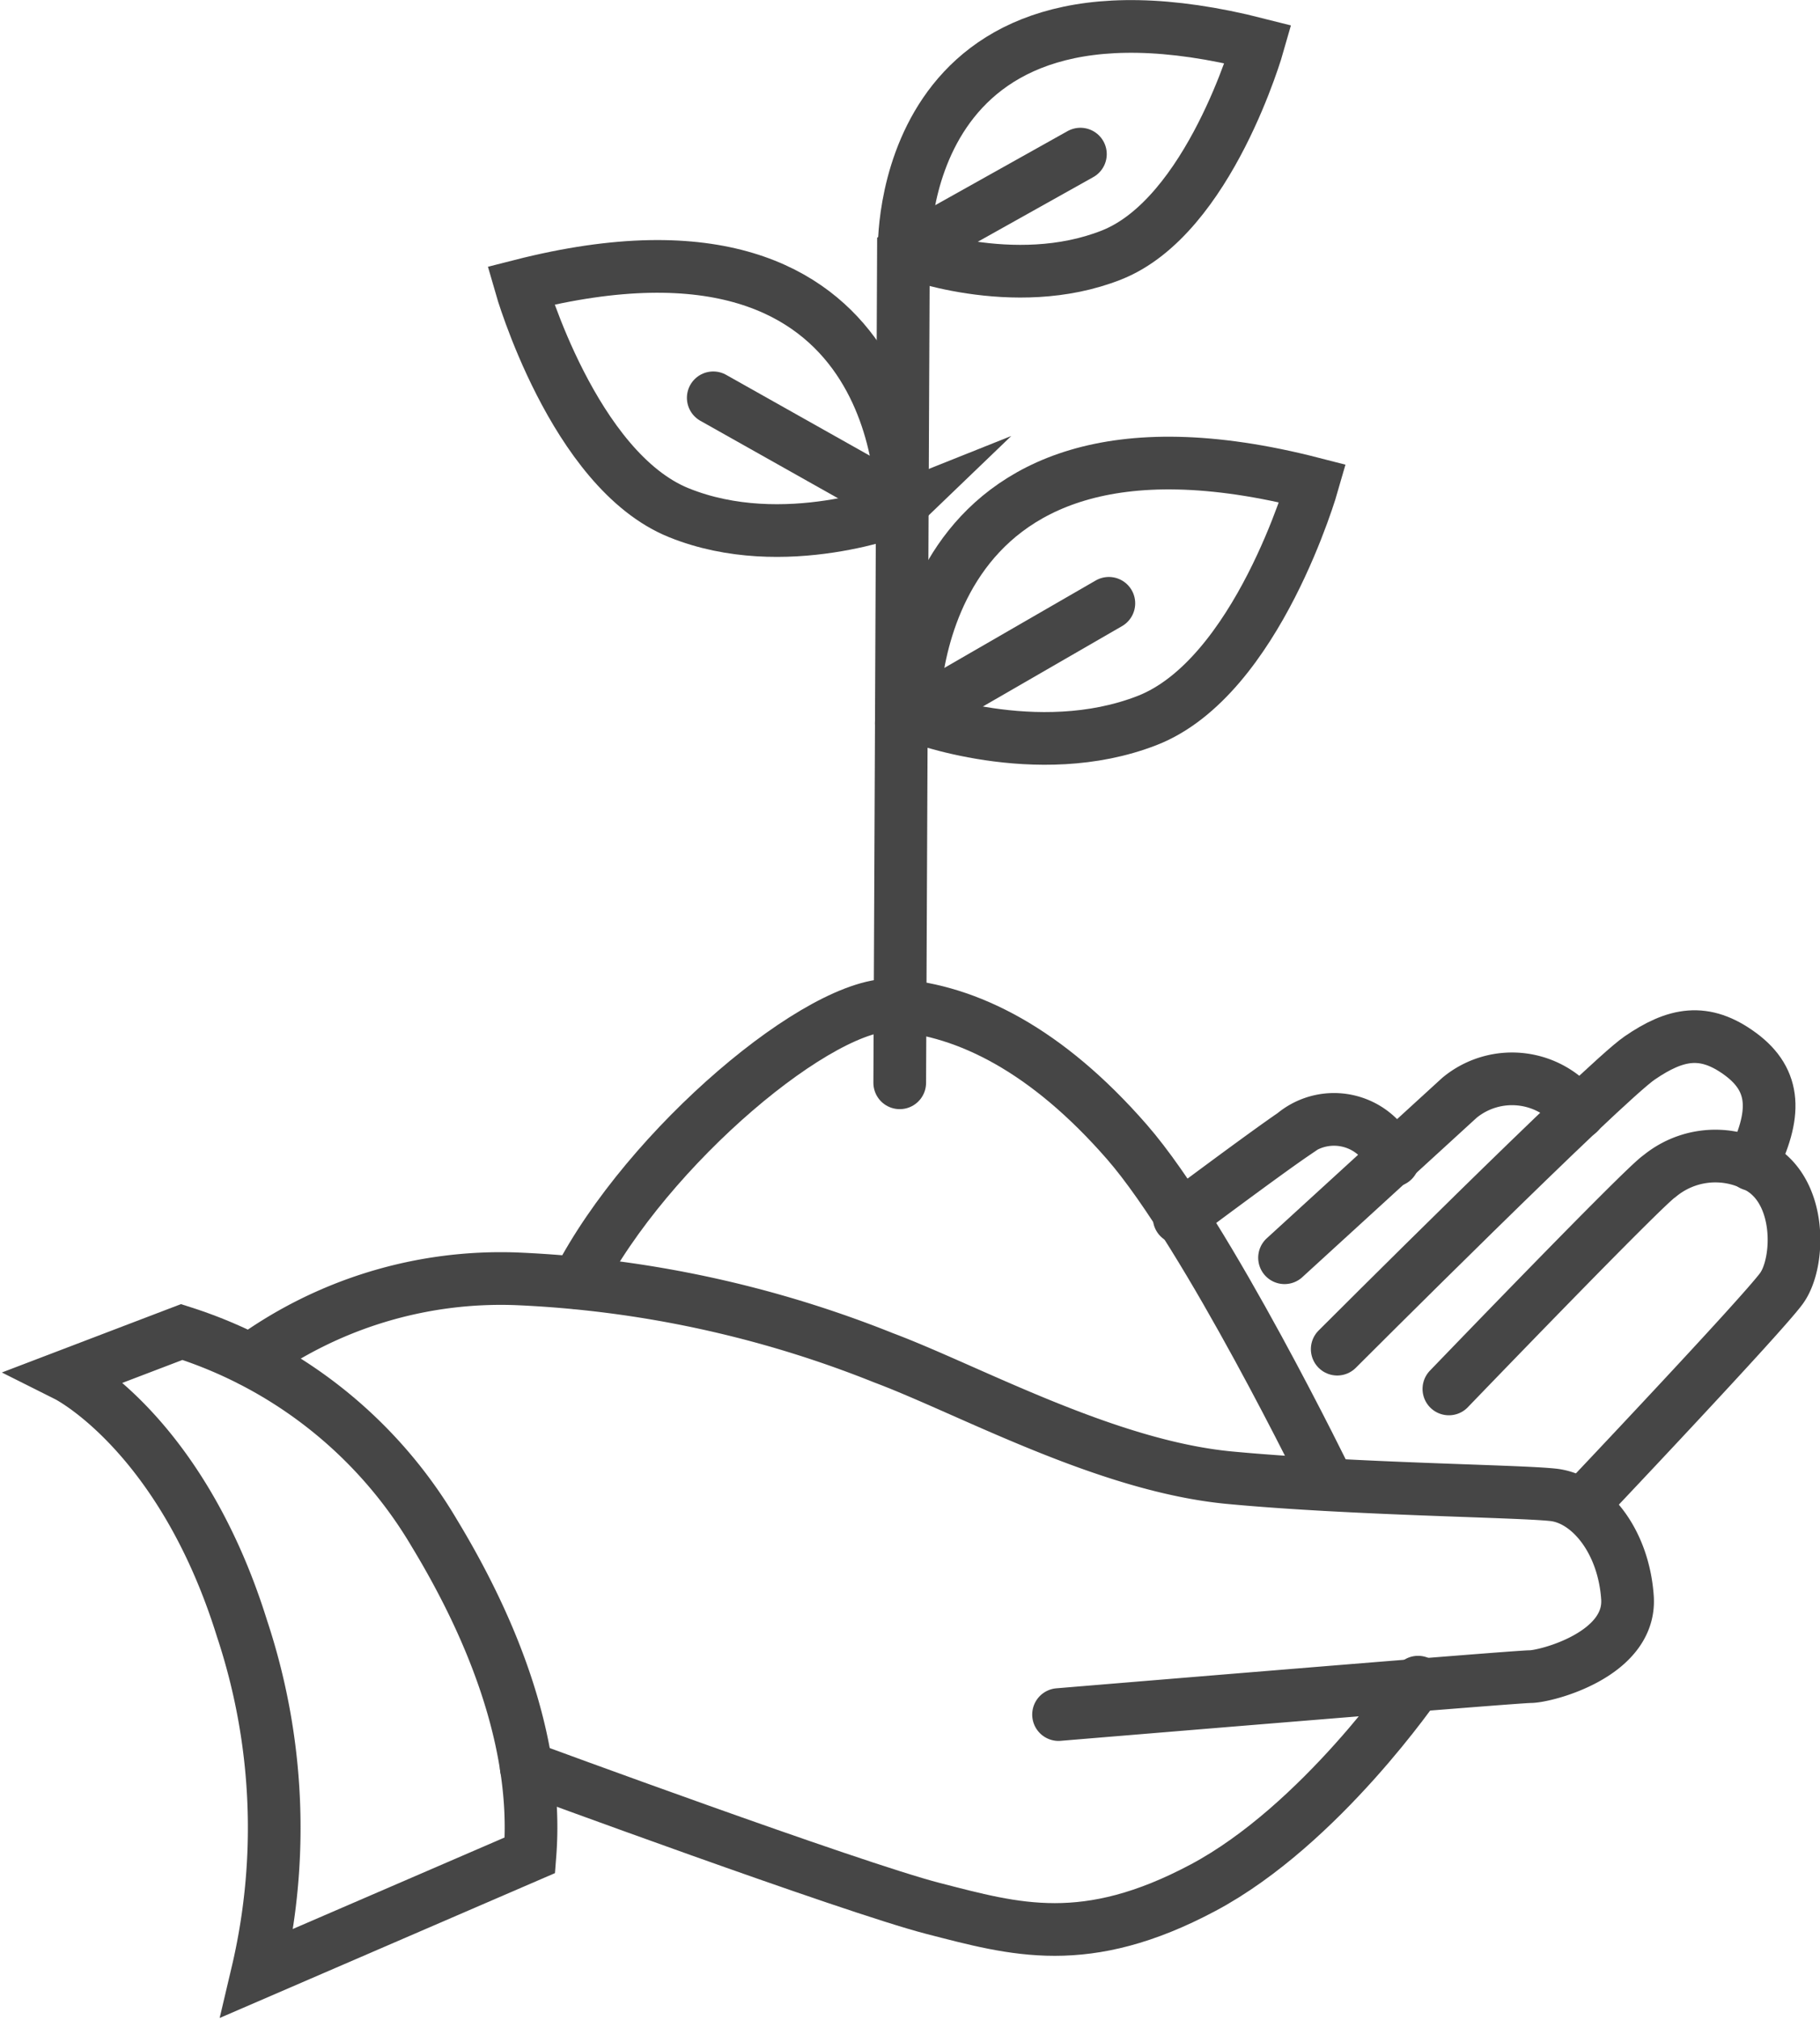
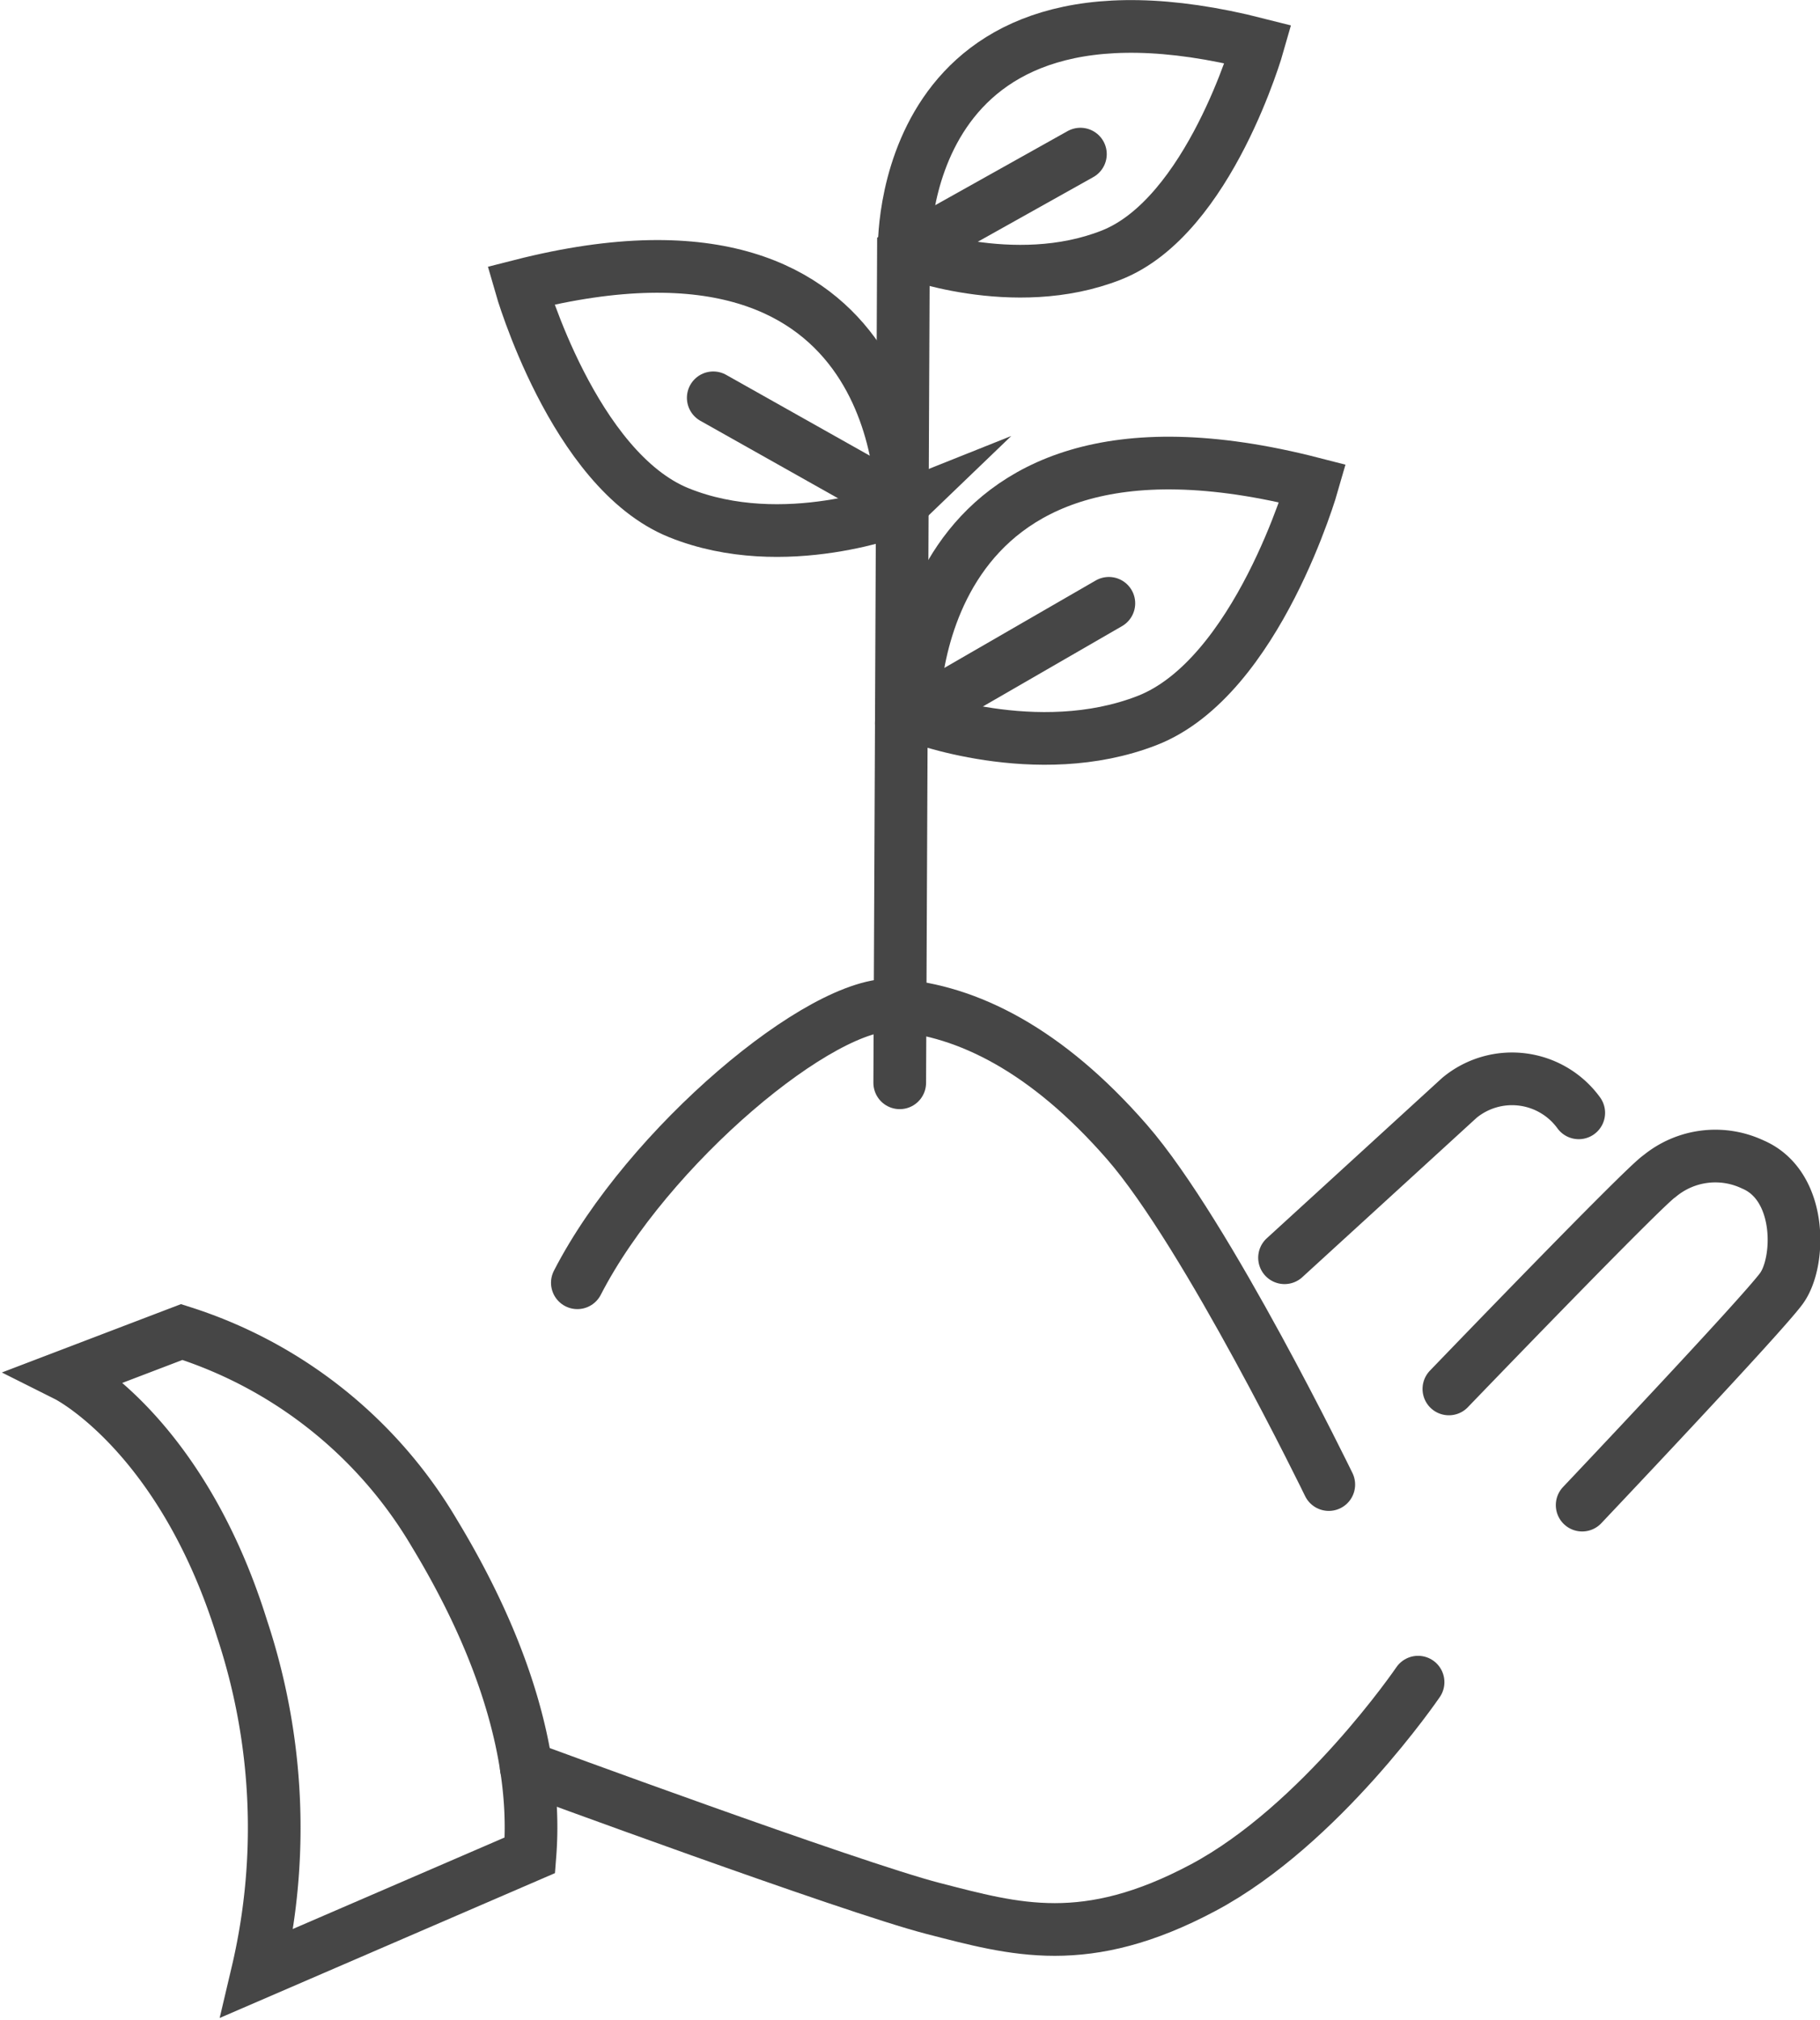
<svg xmlns="http://www.w3.org/2000/svg" id="Layer_1" data-name="Layer 1" viewBox="0 0 69.1 76.67">
  <defs>
    <style>.cls-1,.cls-2,.cls-3,.cls-4,.cls-5,.cls-6{fill:none;stroke:#464646;stroke-linecap:round;stroke-miterlimit:22.93;}.cls-1,.cls-2{stroke-width:2px;}.cls-1,.cls-4,.cls-5,.cls-6{fill-rule:evenodd;}.cls-3,.cls-4{stroke-width:2px;}.cls-5{stroke-width:2px;}.cls-6{stroke-width:2px;}</style>
  </defs>
  <path class="cls-1" d="M448.13,855.21a17.15,17.15,0,0,1,9.6,7.65c3.76,6.21,3.76,10.4,3.62,12.21L451,879.54a24,24,0,0,0-.58-13.07c-2.31-7.43-6.64-9.6-6.64-9.6Z" transform="translate(-441.23 -804.65)" />
-   <path class="cls-1" d="M450.74,856.27a16.16,16.16,0,0,1,10.1-3.08,42.29,42.29,0,0,1,13.94,3c3.25,1.22,8.45,4.11,13.14,4.55s10.91.5,12.28.65,2.67,1.73,2.82,3.9-3.11,3-3.69,3-17.91,1.44-17.91,1.44" transform="translate(-441.23 -804.65)" />
  <path class="cls-1" d="M461.21,871.74s12.34,4.55,15.45,5.35,5.78,1.59,10.25-.79,8.16-7.8,8.16-7.8" transform="translate(-441.23 -804.65)" />
  <path class="cls-1" d="M501.3,861.78s6.84-7.22,7.57-8.23.79-3.9-1.09-4.7a3.33,3.33,0,0,0-3.54.44c-.57.36-8,8.08-8,8.08" transform="translate(-441.23 -804.65)" />
-   <path class="cls-1" d="M492,855.86s10.11-10.11,11.48-11.05,2.46-1.16,3.83-.15,1.37,2.31.43,4.19" transform="translate(-441.23 -804.65)" />
  <path class="cls-1" d="M490,852.39l6.64-6.07a3.13,3.13,0,0,1,4.53.57" transform="translate(-441.23 -804.65)" />
-   <path class="cls-1" d="M486,850.87s3.18-2.38,4.34-3.17a2.39,2.39,0,0,1,3.78,1" transform="translate(-441.23 -804.65)" />
  <path class="cls-1" d="M491.68,861s-4.62-9.51-7.66-13-6.06-5-8.81-5.2-9.39,5.35-12.06,10.54" transform="translate(-441.23 -804.65)" />
  <polyline class="cls-1" points="41.02 5.85 34.3 9.61 34.16 41.1" />
  <line class="cls-2" x1="27.08" y1="15.1" x2="34.26" y2="19.14" />
  <line class="cls-3" x1="42.1" y1="22.9" x2="34.22" y2="27.45" />
  <path class="cls-4" d="M491.07,823s-2.1,7.37-6.29,9-8.87-.19-8.87-.19S475.52,819,491.07,823Z" transform="translate(-441.23 -804.65)" />
  <path class="cls-5" d="M461,815.49s2,7,6,8.62,8.47-.17,8.47-.17S475.86,811.7,461,815.49Z" transform="translate(-441.23 -804.65)" />
  <path class="cls-6" d="M489,806.33s-1.85,6.53-5.57,8-7.87-.16-7.87-.16S475.19,802.81,489,806.33Z" transform="translate(-441.23 -804.65)" />
</svg>